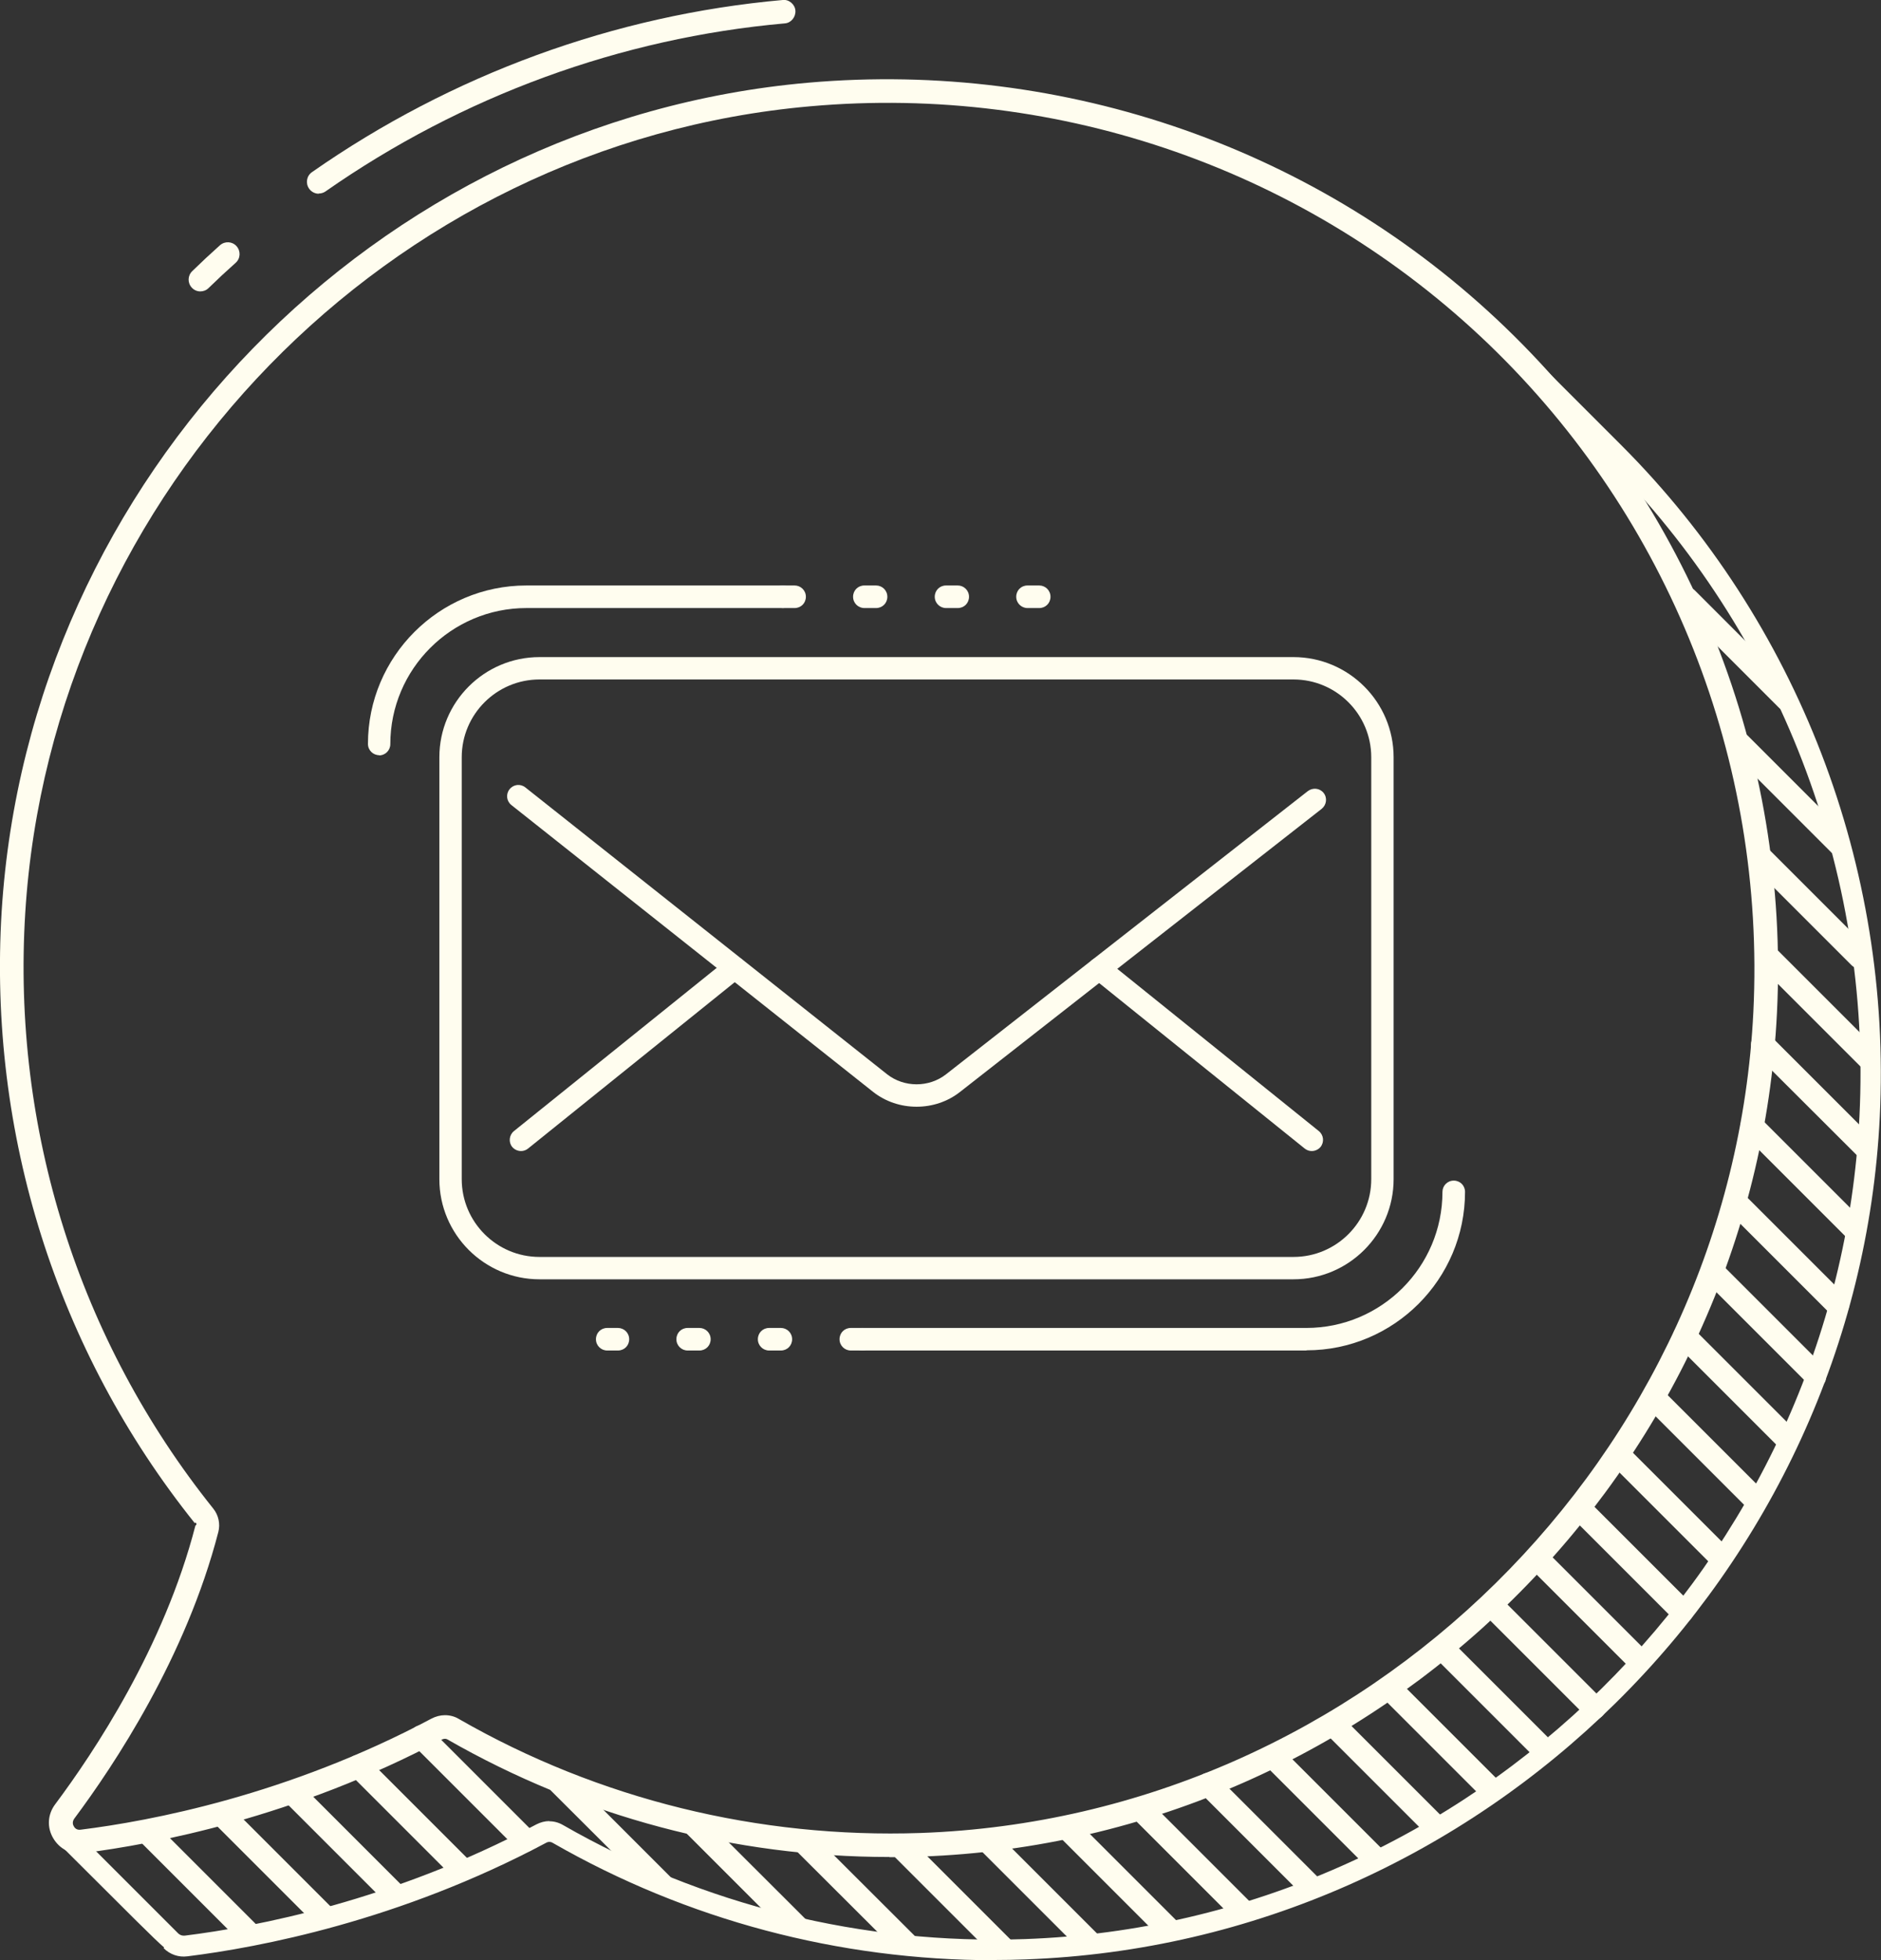
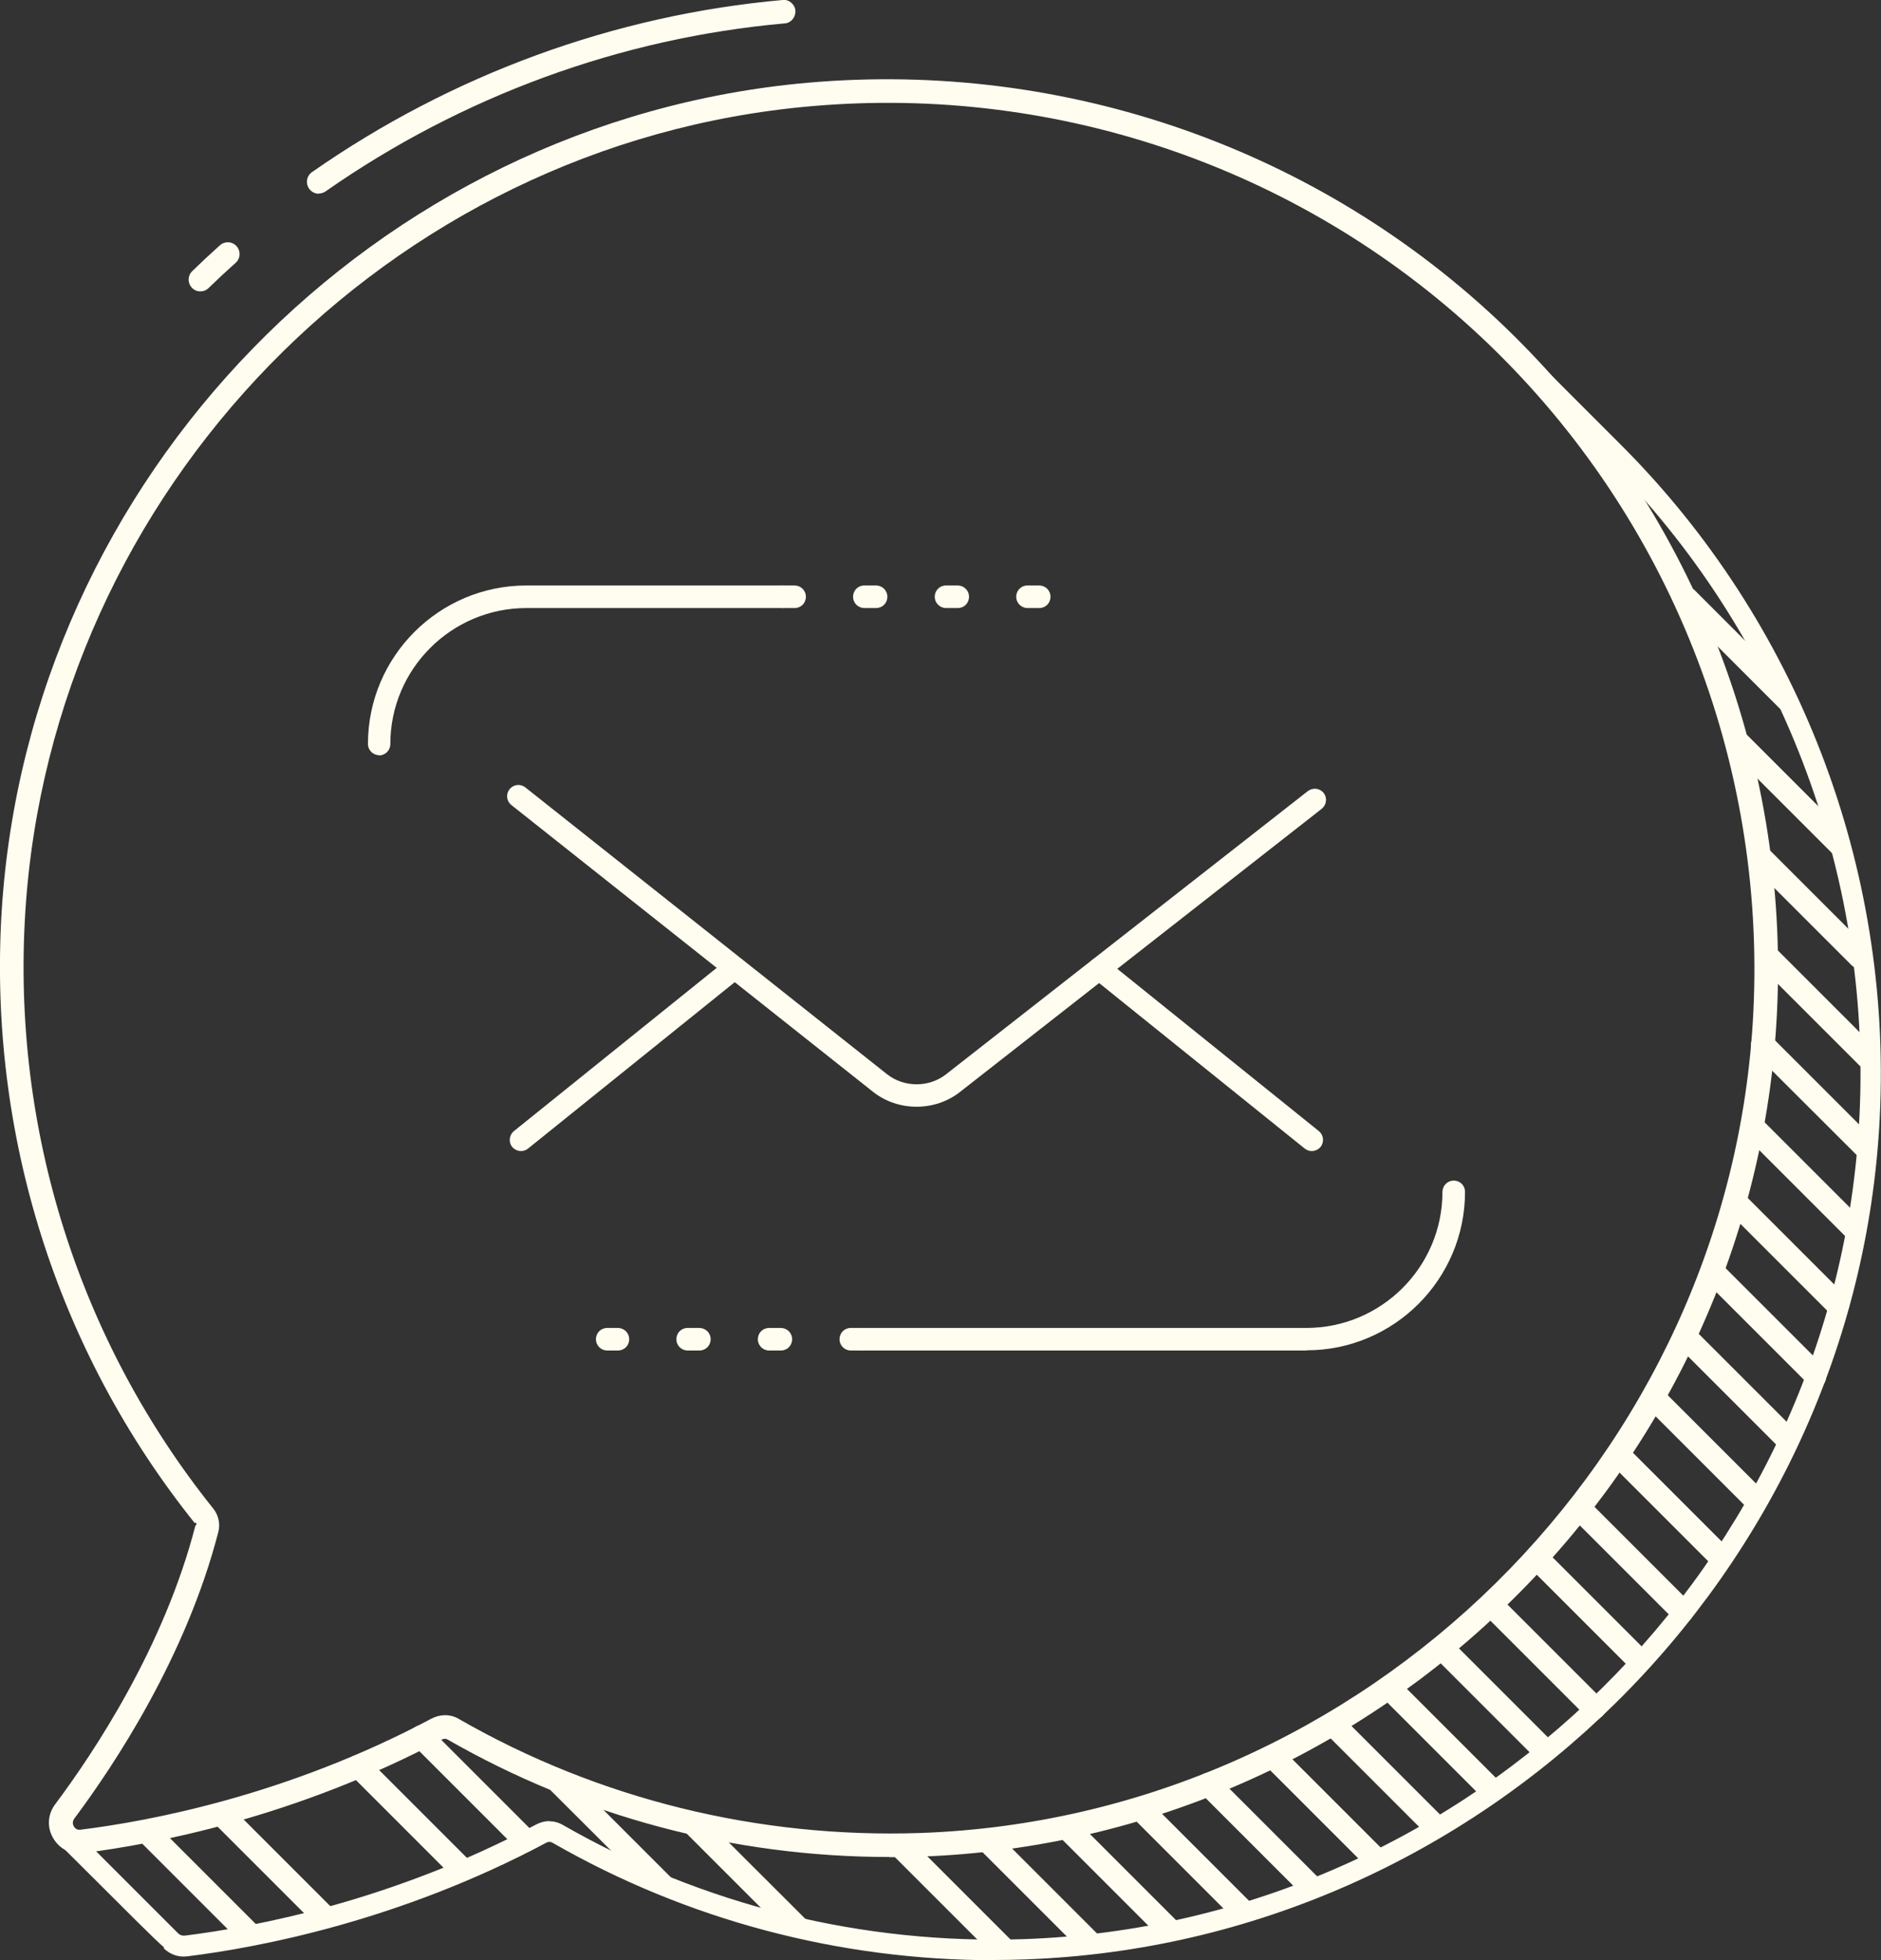
<svg xmlns="http://www.w3.org/2000/svg" id="Layer_1" viewBox="0 0 91.66 95.52">
  <rect x="0" y="0" width="91.66" height="95.52" fill="#333333" stroke="none" />
  <defs>
    <style>.cls-1{fill:#fffdef;}</style>
  </defs>
  <path class="cls-1" d="M87.12,34.68c-.15,0-.29-.06-.41-.17l-4.93-4.93c-.22-.22-.22-.59,0-.81s.59-.22.81,0l4.34,4.34c.22.22.81,1.18.59,1.4-.11.11-.26.17-.41.17Z" />
  <path class="cls-1" d="M89.76,41.82c-.15,0-.29-.06-.41-.17l-4.98-4.98c-.22-.22-.22-.59,0-.81s.59-.22.81,0l4.42,4.42c.22.22.79,1.15.56,1.37-.11.11-.26.17-.41.17Z" />
  <path class="cls-1" d="M90.65,47.22c-.15,0-.29-.06-.41-.17l-4.89-4.89c-.22-.22-.22-.59,0-.81s.59-.22.81,0l4.89,4.89c.22.22.22.59,0,.81-.11.11-.26.17-.41.17Z" />
  <path class="cls-1" d="M91.12,52.19c-.15,0-.29-.06-.41-.17l-4.84-4.84c-.22-.22-.47-.83-.24-1.06s.59-.22.81,0l4.7,4.7c.22.22.61.97.38,1.2-.11.11-.26.17-.41.17Z" />
  <path class="cls-1" d="M90.85,56.42c-.15,0-.08.16-.19.05l-5.17-5.16c-.22-.22-.22-.59,0-.81s.59-.22.81,0l4.95,4.95c.22.22.22.59,0,.81-.11.11-.26.17-.41.17Z" />
  <path class="cls-1" d="M90.38,60.46c-.15,0-.29-.06-.41-.17l-5-5c-.22-.22-.22-.59,0-.81s.59-.22.81,0l5,5c.22.22.22.59,0,.81-.11.11-.26.17-.41.17Z" />
  <path class="cls-1" d="M89.55,64.14c-.15,0-.29-.06-.41-.17l-4.93-4.93c-.22-.22-.22-.59,0-.81s.59-.22.81,0l4.93,4.93c.22.22.22.59,0,.81-.11.11-.26.17-.41.17Z" />
  <path class="cls-1" d="M88.48,67.57c-.15,0-.29-.06-.41-.17l-5.02-5.02c-.22-.22-.22-.59,0-.81s.59-.22.81,0l4.8,4.8c.22.22.45.81.22,1.04-.11.11-.26.17-.41.17Z" />
  <path class="cls-1" d="M87.07,70.67c-.15,0-.29-.06-.41-.17l-4.97-4.97c-.22-.22-.22-.59,0-.81s.59-.22.81,0l4.97,4.97c.22.22.22.59,0,.81-.11.11-.26.17-.41.17Z" />
  <path class="cls-1" d="M85.43,73.53c-.15,0-.29-.06-.41-.17l-4.8-4.8c-.22-.22-.22-.59,0-.81s.59-.22.81,0l4.8,4.8c.22.22.22.59,0,.81-.11.11-.26.17-.41.17Z" />
  <path class="cls-1" d="M83.82,76.42c-.15,0-.29-.06-.41-.17l-4.73-4.73c-.22-.22-.22-.59,0-.81s.59-.22.81,0l4.73,4.73c.22.22.22.59,0,.81-.11.11-.26.17-.41.17Z" />
  <path class="cls-1" d="M81.97,79.08c-.15,0-.29-.06-.41-.17l-4.89-4.89c-.22-.23-.22-.59,0-.81s.59-.22.81,0l4.89,4.89c.22.22.22.59,0,.81-.11.11-.26.17-.41.17Z" />
  <path class="cls-1" d="M79.85,81.46c-.15,0-.29-.06-.41-.17l-4.56-4.56c-.22-.22-.22-.59,0-.81s.59-.22.81,0l4.56,4.56c.22.22.22.59,0,.81-.11.11-.26.17-.41.17Z" />
  <path class="cls-1" d="M77.68,83.79c-.15,0-.29-.06-.41-.17l-4.71-4.71c-.22-.22-.22-.59,0-.81s.59-.22.81,0l4.71,4.71c.22.22.22.59,0,.81-.11.11-.26.17-.41.17Z" />
  <path class="cls-1" d="M75.22,85.83c-.15,0-.29-.06-.41-.17l-4.65-4.65c-.22-.22-.22-.59,0-.81s.59-.22.81,0l4.65,4.65c.22.22.22.59,0,.81-.11.11-.26.17-.41.17Z" />
  <path class="cls-1" d="M72.75,87.87c-.15,0-.29-.06-.41-.17l-4.9-4.9c-.22-.22-.22-.59,0-.81s.59-.22.81,0l4.9,4.9c.22.22.04.4-.19.63-.11.11-.07.36-.22.36Z" />
  <path class="cls-1" d="M69.8,89.43c-.15,0-.29-.06-.41-.17l-4.68-4.68c-.22-.22-.22-.59,0-.81s.59-.22.81,0l4.68,4.68c.22.22.22.59,0,.81-.11.11-.26.17-.41.17Z" />
  <path class="cls-1" d="M66.96,91.09c-.15,0-.29-.06-.41-.17l-4.86-4.86c-.22-.22-.22-.59,0-.81s.59-.22.81,0l4.86,4.86c.22.22.22.59,0,.81-.11.11-.26.17-.41.17Z" />
  <path class="cls-1" d="M63.84,92.47c-.15,0-.29-.06-.41-.17l-4.94-4.94c-.22-.22-.22-.59,0-.81s.59-.22.81,0l4.94,4.94c.22.22.22.59,0,.81-.11.11-.26.17-.41.17Z" />
  <path class="cls-1" d="M60.64,93.53c-.15,0-.29.19-.41.08l-5.07-5.07c-.22-.22-.22-.59,0-.81s.59-.22.81,0l5.07,5.07c.22.22.14.33-.08.56-.11.11-.18.18-.33.18Z" />
  <path class="cls-1" d="M56.94,94.58c-.15,0-.29-.06-.41-.17l-4.85-4.85c-.22-.22-.22-.59,0-.81s.59-.22.81,0l4.85,4.85c.22.22.22.59,0,.81-.11.11-.26.17-.41.17Z" />
  <path class="cls-1" d="M53.05,95.19c-.15,0-.29-.06-.41-.17l-4.87-4.87c-.22-.22-.22-.59,0-.81s.59-.22.81,0l4.87,4.87c.22.22.22.59,0,.81-.11.11-.26.17-.41.17Z" />
  <path class="cls-1" d="M48.89,95.25c-.15,0-.27.26-.38.15l-5.04-5.04c-.22-.22-.22-.59,0-.81s.59-.22.81,0l5.04,5.04c.22.22.22.59,0,.81-.11.11-.29-.15-.43-.15Z" />
-   <path class="cls-1" d="M44.23,95.01c-.15,0-.28.33-.39.21l-5.03-5.02c-.22-.22-.22-.59,0-.81s.59-.22.81,0l5.03,5.02c.22.22.22.59,0,.81-.11.11-.27-.21-.42-.21Z" />
  <path class="cls-1" d="M38.64,94.29c-.15,0-.29-.06-.41-.17l-4.85-4.85c-.22-.22-.22-.59,0-.81s.59-.22.81,0l5.26,5.25c.22.22-.18.19-.4.41-.11.11-.26.17-.41.17Z" />
  <path class="cls-1" d="M32,92.16c-.15,0-.72-.48-.83-.59l-4.31-4.3c-.22-.22-.22-.59,0-.81s.59-.22.81,0l5.06,5.06c.22.22.22.59,0,.81-.11.11-.59-.16-.74-.16Z" />
  <path class="cls-1" d="M25.59,90.25c-.15,0-.29-.06-.41-.17l-5.04-5.04c-.22-.22-.22-.59,0-.81s.59-.22.81,0l5.04,5.04c.22.22.22.59,0,.81-.11.11-.26.17-.41.17Z" />
  <path class="cls-1" d="M22.39,91.55c-.15,0-.29-.06-.41-.17l-4.9-4.9c-.22-.22-.22-.59,0-.81s.59-.22.81,0l4.9,4.9c.22.22.22.59,0,.81-.11.11-.26.17-.41.17Z" />
-   <path class="cls-1" d="M19.19,92.86c-.15,0-.29-.06-.41-.17l-4.89-4.89c-.22-.22-.22-.59,0-.81s.59-.22.81,0l4.89,4.89c.22.22.22.59,0,.81-.11.11-.26.17-.41.17Z" />
  <path class="cls-1" d="M15.8,93.97c-.15,0-.29-.06-.41-.17l-4.95-4.95c-.22-.22-.22-.59,0-.81s.59-.22.81,0l4.95,4.95c.22.22.22.59,0,.81-.11.11-.26.17-.41.17Z" />
  <path class="cls-1" d="M12.02,94.69c-.15,0-.29-.06-.41-.17l-4.85-4.85c-.22-.22-.22-.59,0-.81s.59-.22.81,0l4.85,4.85c.22.22.22.59,0,.81-.11.11-.26.17-.41.17Z" />
  <path class="cls-1" d="M48.44,95.52c-7.56,0-14.96-1.96-21.51-5.72-.1-.06-.22-.06-.32,0-7.15,3.81-14.01,5.1-17.47,5.53-.44.06-.86-.09-1.17-.4l.03-.03c-.44-.37-1.58-1.52-5.13-5.06-.51-.51-.56-1.29-.13-1.86,1.9-2.53,5.31-7.66,6.84-13.59.02-.07,0-.14-.04-.19C2.83,65.78-.51,55.22.16,44.42c.74-11.91,6.52-23.13,15.86-30.77,6.72-5.5,14.8-8.8,23.36-9.56,12.86-1.14,25.44,3.42,34.51,12.49l5.1,5.1c8.62,8.62,13.21,20.56,12.61,32.76-1.09,22.22-19.37,40.24-41.62,41.04h0c-.52.02-1.04.03-1.56.03ZM49.98,94.99h0,0ZM26.77,88.75c.23,0,.45.06.66.18,6.83,3.92,14.63,5.84,22.53,5.56h0c21.73-.78,39.59-18.39,40.65-40.09.59-11.92-3.91-23.59-12.32-32.01l-5.1-5.1c-8.87-8.87-21.15-13.31-33.72-12.2-8.36.74-16.25,3.97-22.82,9.33C7.53,21.9,1.88,32.85,1.16,44.48c-.65,10.54,2.6,20.87,9.17,29.07.24.3.33.7.23,1.07-1.57,6.1-5.07,11.35-7.01,13.94-.15.2-.08.43.04.56,0,0,5.03,5.03,5.09,5.09.06.06.17.13.34.11,3.39-.42,10.11-1.69,17.12-5.42.2-.1.41-.16.63-.16Z" />
  <path class="cls-1" d="M43.34,90.49c-7.58,0-14.99-1.97-21.54-5.73-.07-.04-.16-.04-.25,0-7.16,3.81-14.03,5.1-17.49,5.54-.6.09-1.16-.2-1.47-.73-.31-.53-.27-1.16.1-1.65,1.89-2.53,5.3-7.65,6.83-13.57l.42-.49-.45.36C2.76,65.82-.58,55.23.08,44.42,1.4,23.25,18.29,5.89,39.38,4.03c12.55-1.1,24.94,3.23,33.97,11.92,9.03,8.69,13.86,20.87,13.24,33.41-1.09,22.26-19.41,40.31-41.69,41.11-.52.02-1.04.03-1.56.03ZM21.68,83.58c.24,0,.48.06.69.19,6.81,3.91,14.59,5.82,22.49,5.55,21.69-.77,39.51-18.35,40.58-40.01.6-12.22-4.1-24.07-12.89-32.53-8.79-8.45-20.84-12.69-33.07-11.6C18.95,6.99,2.51,23.89,1.23,44.49c-.65,10.52,2.6,20.83,9.16,29.02h0c.26.32.35.75.25,1.14-1.58,6.11-5.08,11.37-7.02,13.97-.12.17-.06.32-.02.38.03.06.13.19.33.16,3.38-.42,10.09-1.68,17.09-5.41.21-.11.44-.17.66-.17Z" />
  <path class="cls-1" d="M15.53,9.44c-.18,0-.36-.09-.47-.25-.18-.26-.12-.62.14-.8C22.01,3.63,29.95.73,38.14,0c.3-.04.6.21.62.52s-.21.6-.52.62c-7.99.71-15.73,3.54-22.38,8.19-.1.07-.22.1-.33.1Z" />
  <path class="cls-1" d="M9.76,14.2c-.15,0-.3-.06-.41-.18-.22-.23-.21-.59.02-.81.44-.43.89-.85,1.35-1.26.24-.21.6-.19.81.05.21.24.19.6-.05.81-.45.4-.89.81-1.32,1.23-.11.11-.26.16-.4.16Z" />
  <g id="Email">
    <path class="cls-1" d="M44.66,53.93c-.75,0-1.5-.24-2.11-.72l-17.63-13.98c-.24-.19-.28-.53-.09-.77s.53-.28.77-.09l17.63,13.98c.83.65,2.04.65,2.87,0l17.63-13.8c.24-.18.58-.15.77.09.19.24.14.58-.09.77l-17.63,13.8c-.61.48-1.36.72-2.11.72Z" />
    <path class="cls-1" d="M18.48,36.8c-.3,0-.55-.24-.55-.55,0-4.25,3.46-7.72,7.72-7.72h12.5c.3,0,.55.24.55.55s-.24.55-.55.55h-12.5c-3.65,0-6.63,2.97-6.63,6.63,0,.3-.24.55-.55.55Z" />
    <path class="cls-1" d="M63.66,65.81h-21.64c-.3,0-.55-.24-.55-.55s.24-.55.55-.55h21.64c3.65,0,6.63-2.97,6.63-6.63,0-.3.24-.55.55-.55s.55.24.55.55c0,4.25-3.46,7.72-7.72,7.72Z" />
-     <path class="cls-1" d="M63.02,62.34H26.29c-2.69,0-4.88-2.19-4.88-4.88v-20.56c0-2.69,2.19-4.88,4.88-4.88h36.74c2.69,0,4.88,2.19,4.88,4.88v20.56c0,2.69-2.19,4.88-4.88,4.88ZM26.29,33.11c-2.09,0-3.79,1.7-3.79,3.79v20.56c0,2.09,1.7,3.79,3.79,3.79h36.74c2.09,0,3.79-1.7,3.79-3.79v-20.56c0-2.09-1.7-3.79-3.79-3.79H26.29Z" />
    <path class="cls-1" d="M25.39,56.09c-.16,0-.32-.07-.43-.2-.19-.23-.15-.58.08-.77l10.41-8.38c.23-.19.58-.15.77.08.19.23.15.58-.08.77l-10.41,8.38c-.1.08-.22.12-.34.12Z" />
    <path class="cls-1" d="M63.92,56.09c-.12,0-.24-.04-.34-.12l-10.36-8.34c-.23-.19-.27-.53-.08-.77.19-.24.53-.27.77-.08l10.36,8.34c.23.19.27.53.08.77-.11.13-.27.2-.43.2Z" />
    <path class="cls-1" d="M50.64,29.63h-.57c-.3,0-.55-.24-.55-.55s.24-.55.55-.55h.57c.3,0,.55.24.55.55s-.24.55-.55.55ZM46.67,29.63h-.57c-.3,0-.55-.24-.55-.55s.24-.55.55-.55h.57c.3,0,.55.24.55.55s-.24.55-.55.55ZM42.69,29.63h-.57c-.3,0-.55-.24-.55-.55s.24-.55.55-.55h.57c.3,0,.55.24.55.55s-.24.55-.55.55ZM38.72,29.63h-.57c-.3,0-.55-.24-.55-.55s.24-.55.55-.55h.57c.3,0,.55.24.55.55s-.24.55-.55.55Z" />
    <path class="cls-1" d="M42.03,65.81h-.57c-.3,0-.55-.24-.55-.55s.24-.55.55-.55h.57c.3,0,.55.24.55.55s-.24.55-.55.55ZM38.05,65.81h-.57c-.3,0-.55-.24-.55-.55s.24-.55.55-.55h.57c.3,0,.55.24.55.55s-.24.55-.55.55ZM34.08,65.81h-.57c-.3,0-.55-.24-.55-.55s.24-.55.55-.55h.57c.3,0,.55.24.55.55s-.24.55-.55.55ZM30.11,65.81h-.52c-.3,0-.55-.24-.55-.55s.24-.55.55-.55h.52c.3,0,.55.24.55.55s-.24.55-.55.55Z" />
  </g>
</svg>